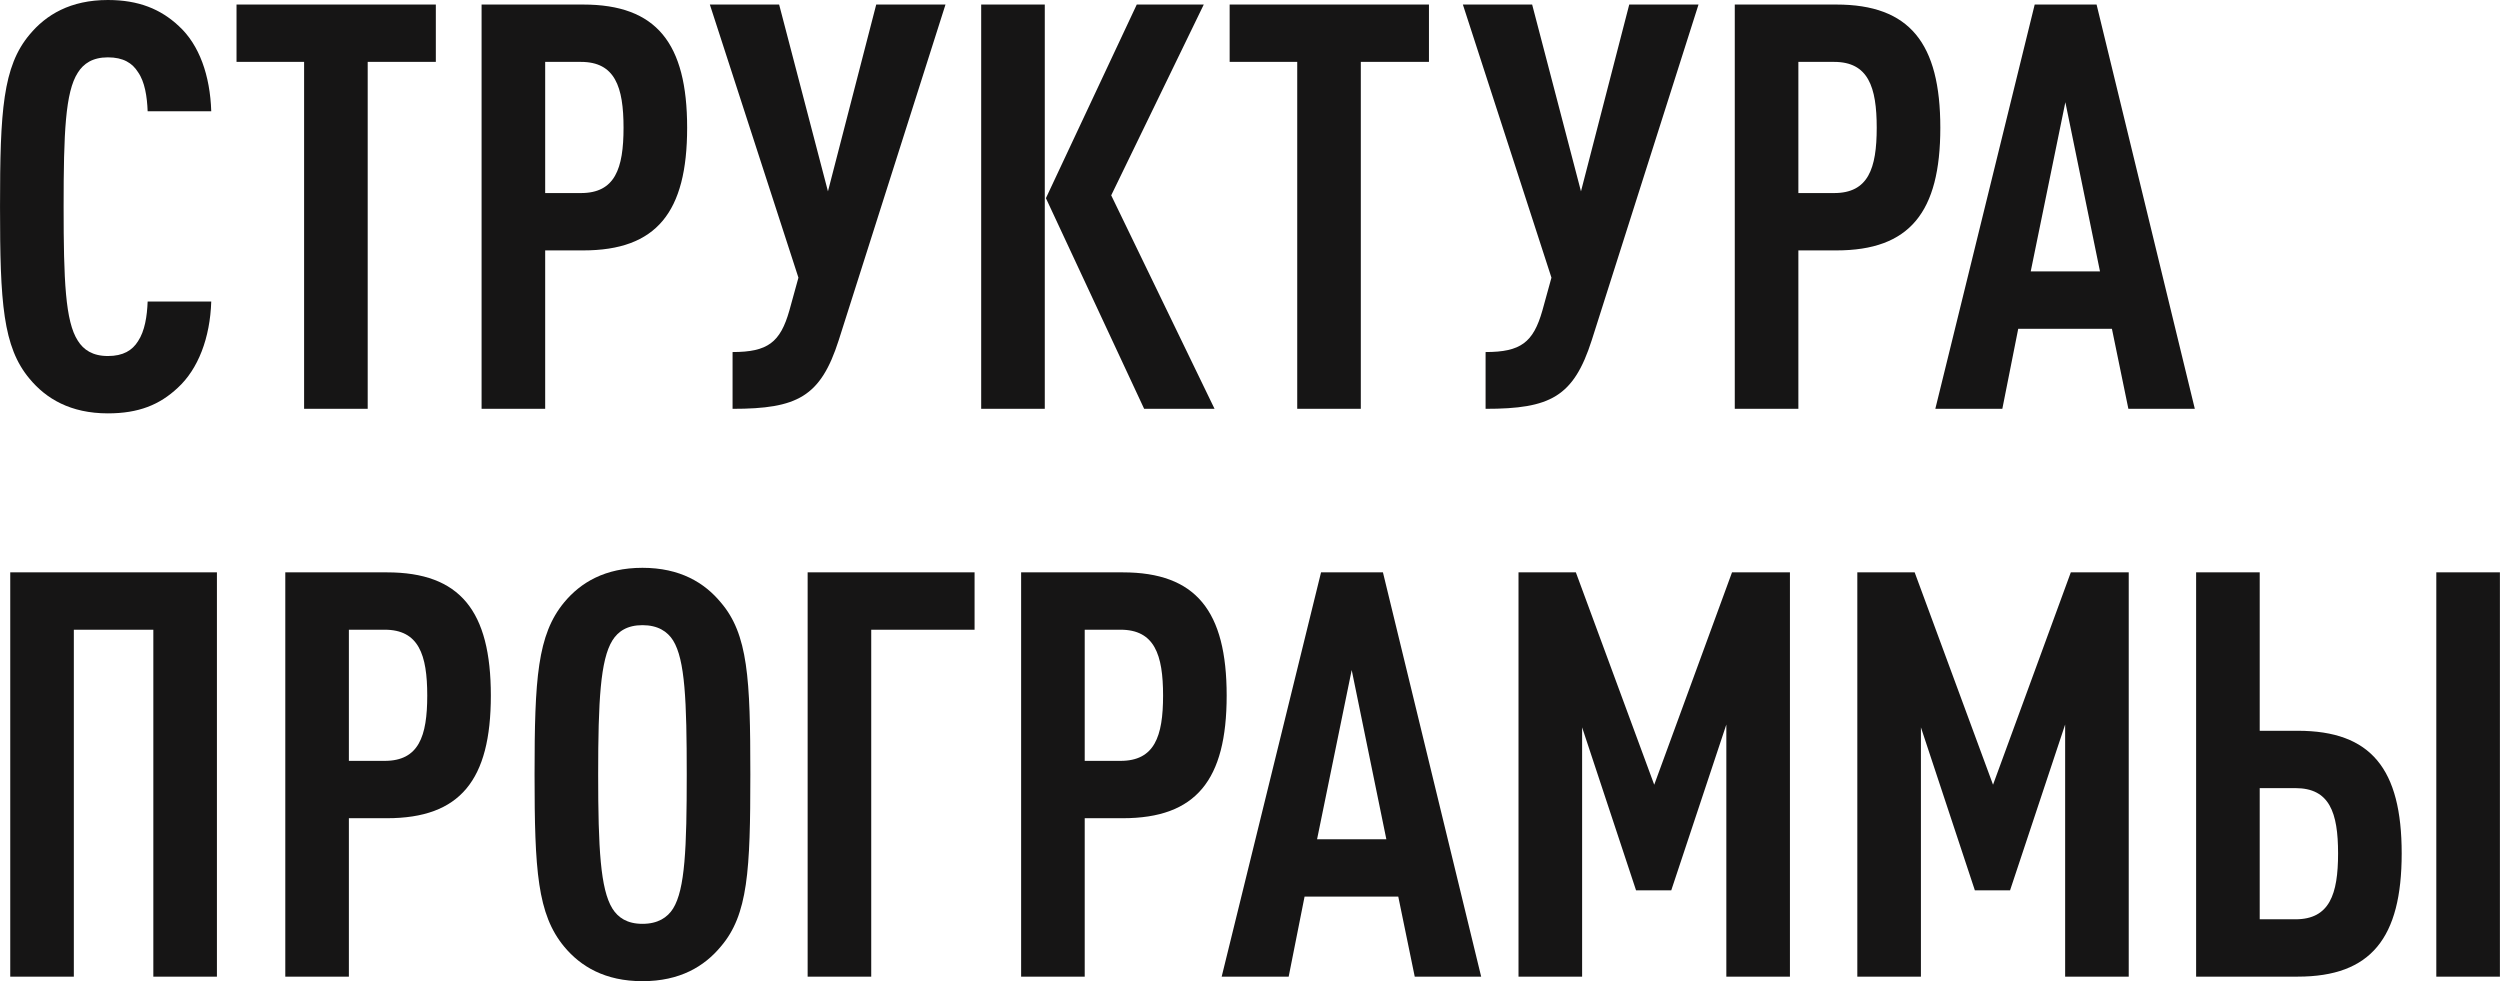
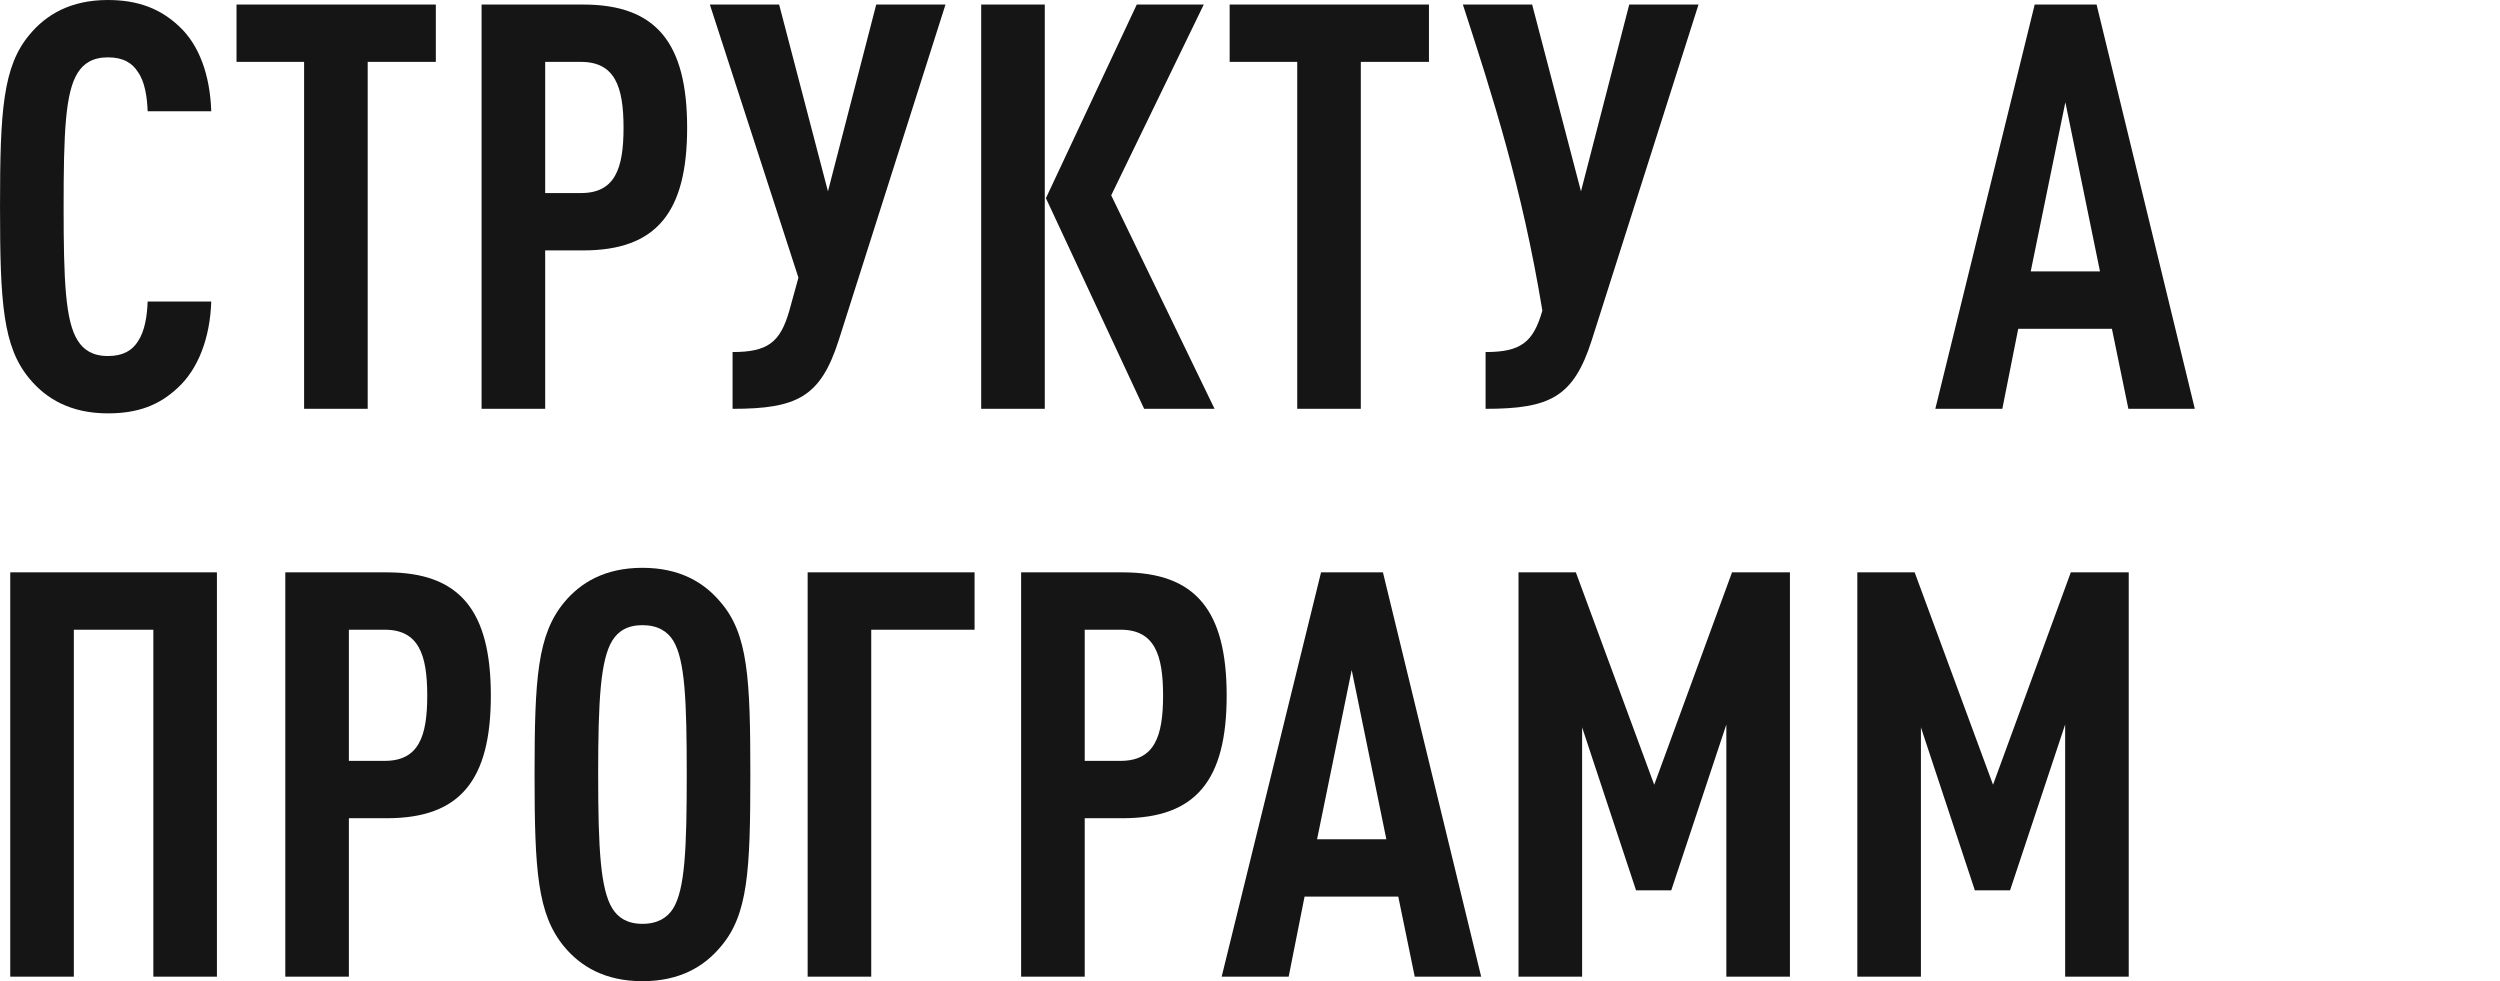
<svg xmlns="http://www.w3.org/2000/svg" viewBox="0 0 264.00 103.62" data-guides="{&quot;vertical&quot;:[],&quot;horizontal&quot;:[]}">
  <path fill="#161515" stroke="none" fill-opacity="1" stroke-width="1" stroke-opacity="1" id="tSvg18b70af449c" title="Path 1" d="M22.308 31.839C22.188 35.677 20.929 38.975 18.77 40.953C16.851 42.752 14.633 43.652 11.395 43.652C7.438 43.652 4.859 42.093 3.12 39.994C0.302 36.636 0.002 31.959 0.002 21.826C0.002 11.692 0.302 7.016 3.12 3.658C4.859 1.559 7.438 0 11.395 0C14.633 0 16.971 0.959 18.89 2.758C21.049 4.737 22.188 7.975 22.308 11.752C20.069 11.752 17.831 11.752 15.592 11.752C15.532 10.193 15.292 8.634 14.573 7.615C13.973 6.656 13.014 6.056 11.395 6.056C9.776 6.056 8.817 6.716 8.217 7.675C6.898 9.714 6.718 14.031 6.718 21.826C6.718 29.621 6.898 33.938 8.217 35.977C8.817 36.936 9.776 37.596 11.395 37.596C13.014 37.596 13.973 36.996 14.573 36.037C15.292 34.958 15.532 33.398 15.592 31.839C17.831 31.839 20.069 31.839 22.308 31.839Z" />
  <path fill="#161515" stroke="none" fill-opacity="1" stroke-width="1" stroke-opacity="1" id="tSvg162ee203ab4" title="Path 2" d="M46.024 6.536C43.626 6.536 41.227 6.536 38.829 6.536C38.829 18.748 38.829 30.96 38.829 43.172C36.59 43.172 34.352 43.172 32.113 43.172C32.113 30.96 32.113 18.748 32.113 6.536C29.734 6.536 27.356 6.536 24.977 6.536C24.977 4.517 24.977 2.498 24.977 0.48C31.993 0.48 39.008 0.48 46.024 0.48C46.024 2.498 46.024 4.517 46.024 6.536Z" />
  <path fill="#161515" stroke="none" fill-opacity="1" stroke-width="1" stroke-opacity="1" id="tSvga991ee7d2f" title="Path 3" d="M72.562 13.491C72.562 22.425 69.324 26.443 61.589 26.443C60.249 26.443 58.91 26.443 57.571 26.443C57.571 32.019 57.571 37.596 57.571 43.172C55.333 43.172 53.094 43.172 50.855 43.172C50.855 28.941 50.855 14.71 50.855 0.48C54.433 0.48 58.011 0.48 61.589 0.48C69.324 0.48 72.562 4.557 72.562 13.491ZM65.846 13.491C65.846 9.174 64.947 6.536 61.349 6.536C60.09 6.536 58.831 6.536 57.571 6.536C57.571 11.153 57.571 15.77 57.571 20.387C58.831 20.387 60.09 20.387 61.349 20.387C64.947 20.387 65.846 17.808 65.846 13.491Z" />
  <path fill="#161515" stroke="none" fill-opacity="1" stroke-width="1" stroke-opacity="1" id="tSvgecccb5b898" title="Path 4" d="M99.844 0.48C96.087 12.292 92.329 24.104 88.572 35.917C86.653 41.913 84.195 43.172 77.359 43.172C77.359 41.173 77.359 39.175 77.359 37.176C81.076 37.176 82.396 36.157 83.355 32.799C83.675 31.64 83.995 30.48 84.314 29.321C81.197 19.707 78.079 10.094 74.96 0.48C77.399 0.48 79.837 0.48 82.276 0.48C83.995 7.055 85.713 13.631 87.432 20.207C89.131 13.631 90.83 7.055 92.529 0.48C94.967 0.48 97.406 0.48 99.844 0.48Z" />
  <path fill="#161515" stroke="none" fill-opacity="1" stroke-width="1" stroke-opacity="1" id="tSvg10196cd4291" title="Path 5" d="M128.257 43.172C125.779 43.172 123.3 43.172 120.822 43.172C117.364 35.757 113.906 28.342 110.449 20.927C113.647 14.111 116.844 7.295 120.042 0.48C122.401 0.48 124.759 0.48 127.118 0.48C123.86 7.195 120.602 13.911 117.344 20.627C120.982 28.142 124.62 35.657 128.257 43.172ZM110.329 43.172C108.09 43.172 105.852 43.172 103.613 43.172C103.613 28.941 103.613 14.71 103.613 0.48C105.852 0.48 108.09 0.48 110.329 0.48C110.329 14.71 110.329 28.941 110.329 43.172Z" />
  <path fill="#161515" stroke="none" fill-opacity="1" stroke-width="1" stroke-opacity="1" id="tSvg7e783331d4" title="Path 6" d="M150.898 6.536C148.499 6.536 146.101 6.536 143.702 6.536C143.702 18.748 143.702 30.96 143.702 43.172C141.464 43.172 139.225 43.172 136.987 43.172C136.987 30.96 136.987 18.748 136.987 6.536C134.608 6.536 132.23 6.536 129.851 6.536C129.851 4.517 129.851 2.498 129.851 0.48C136.867 0.48 143.882 0.48 150.898 0.48C150.898 2.498 150.898 4.517 150.898 6.536Z" />
-   <path fill="#161515" stroke="none" fill-opacity="1" stroke-width="1" stroke-opacity="1" id="tSvg15bf4b7f734" title="Path 7" d="M179.363 0.48C175.606 12.292 171.848 24.104 168.091 35.917C166.172 41.913 163.714 43.172 156.878 43.172C156.878 41.173 156.878 39.175 156.878 37.176C160.595 37.176 161.915 36.157 162.874 32.799C163.194 31.64 163.514 30.48 163.833 29.321C160.715 19.707 157.597 10.094 154.479 0.48C156.918 0.48 159.356 0.48 161.795 0.48C163.513 7.055 165.232 13.631 166.951 20.207C168.65 13.631 170.349 7.055 172.048 0.48C174.486 0.48 176.925 0.48 179.363 0.48Z" />
-   <path fill="#161515" stroke="none" fill-opacity="1" stroke-width="1" stroke-opacity="1" id="tSvg13c8a858528" title="Path 8" d="M204.898 13.491C204.898 22.425 201.66 26.443 193.925 26.443C192.586 26.443 191.247 26.443 189.908 26.443C189.908 32.019 189.908 37.596 189.908 43.172C187.669 43.172 185.43 43.172 183.192 43.172C183.192 28.941 183.192 14.71 183.192 0.48C186.769 0.48 190.347 0.48 193.925 0.48C201.66 0.48 204.898 4.557 204.898 13.491ZM198.182 13.491C198.182 9.174 197.283 6.536 193.685 6.536C192.426 6.536 191.167 6.536 189.908 6.536C189.908 11.153 189.908 15.77 189.908 20.387C191.167 20.387 192.426 20.387 193.685 20.387C197.283 20.387 198.182 17.808 198.182 13.491Z" />
+   <path fill="#161515" stroke="none" fill-opacity="1" stroke-width="1" stroke-opacity="1" id="tSvg15bf4b7f734" title="Path 7" d="M179.363 0.48C175.606 12.292 171.848 24.104 168.091 35.917C166.172 41.913 163.714 43.172 156.878 43.172C156.878 41.173 156.878 39.175 156.878 37.176C160.595 37.176 161.915 36.157 162.874 32.799C160.715 19.707 157.597 10.094 154.479 0.48C156.918 0.48 159.356 0.48 161.795 0.48C163.513 7.055 165.232 13.631 166.951 20.207C168.65 13.631 170.349 7.055 172.048 0.48C174.486 0.48 176.925 0.48 179.363 0.48Z" />
  <path fill="#161515" stroke="none" fill-opacity="1" stroke-width="1" stroke-opacity="1" id="tSvg780d66da83" title="Path 9" d="M231.773 43.172C229.434 43.172 227.096 43.172 224.757 43.172C224.178 40.354 223.598 37.536 223.018 34.718C219.721 34.718 216.423 34.718 213.125 34.718C212.565 37.536 212.006 40.354 211.446 43.172C209.088 43.172 206.729 43.172 204.37 43.172C207.868 28.941 211.366 14.71 214.864 0.48C217.042 0.48 219.221 0.48 221.399 0.48C224.857 14.71 228.315 28.941 231.773 43.172ZM221.759 28.662C220.54 22.705 219.321 16.749 218.102 10.793C216.882 16.749 215.663 22.705 214.444 28.662C216.882 28.662 219.321 28.662 221.759 28.662Z" />
  <path fill="#161515" stroke="none" fill-opacity="1" stroke-width="1" stroke-opacity="1" id="tSvg7c07eeaf1d" title="Path 10" d="M22.907 103.133C20.669 103.133 18.43 103.133 16.192 103.133C16.192 90.921 16.192 78.709 16.192 66.497C13.394 66.497 10.595 66.497 7.797 66.497C7.797 78.709 7.797 90.921 7.797 103.133C5.559 103.133 3.32 103.133 1.082 103.133C1.082 88.903 1.082 74.672 1.082 60.441C8.357 60.441 15.632 60.441 22.907 60.441C22.907 74.672 22.907 88.903 22.907 103.133Z" />
  <path fill="#161515" stroke="none" fill-opacity="1" stroke-width="1" stroke-opacity="1" id="tSvgc55ca27b07" title="Path 11" d="M51.833 73.452C51.833 82.387 48.595 86.404 40.86 86.404C39.521 86.404 38.182 86.404 36.842 86.404C36.842 91.981 36.842 97.557 36.842 103.133C34.604 103.133 32.365 103.133 30.127 103.133C30.127 88.903 30.127 74.672 30.127 60.441C33.705 60.441 37.282 60.441 40.86 60.441C48.595 60.441 51.833 64.518 51.833 73.452ZM45.117 73.452C45.117 69.135 44.218 66.497 40.62 66.497C39.361 66.497 38.102 66.497 36.842 66.497C36.842 71.114 36.842 75.731 36.842 80.348C38.102 80.348 39.361 80.348 40.62 80.348C44.218 80.348 45.117 77.77 45.117 73.452Z" />
  <path fill="#161515" stroke="none" fill-opacity="1" stroke-width="1" stroke-opacity="1" id="tSvg62362e1318" title="Path 12" d="M79.236 81.787C79.236 91.921 78.996 96.598 76.118 99.955C74.379 102.054 71.8 103.613 67.843 103.613C63.886 103.613 61.307 102.054 59.568 99.955C56.75 96.538 56.45 91.921 56.45 81.787C56.45 71.654 56.75 67.037 59.568 63.619C61.307 61.52 63.886 59.961 67.843 59.961C71.8 59.961 74.379 61.52 76.118 63.619C78.996 66.977 79.236 71.654 79.236 81.787ZM72.52 81.787C72.52 73.992 72.34 69.675 71.081 67.636C70.481 66.677 69.462 66.017 67.843 66.017C66.224 66.017 65.265 66.677 64.665 67.636C63.406 69.675 63.166 73.992 63.166 81.787C63.166 89.582 63.406 93.899 64.665 95.938C65.265 96.897 66.224 97.557 67.843 97.557C69.462 97.557 70.481 96.897 71.081 95.938C72.34 93.899 72.52 89.582 72.52 81.787Z" />
  <path fill="#161515" stroke="none" fill-opacity="1" stroke-width="1" stroke-opacity="1" id="tSvg3211cd4e20" title="Path 13" d="M102.915 66.497C99.277 66.497 95.64 66.497 92.002 66.497C92.002 78.709 92.002 90.921 92.002 103.133C89.763 103.133 87.525 103.133 85.287 103.133C85.287 88.903 85.287 74.672 85.287 60.441C91.163 60.441 97.039 60.441 102.915 60.441C102.915 62.46 102.915 64.478 102.915 66.497Z" />
  <path fill="#161515" stroke="none" fill-opacity="1" stroke-width="1" stroke-opacity="1" id="tSvg1793e784dc4" title="Path 14" d="M129.536 73.452C129.536 82.387 126.298 86.404 118.564 86.404C117.225 86.404 115.885 86.404 114.546 86.404C114.546 91.981 114.546 97.557 114.546 103.133C112.308 103.133 110.069 103.133 107.831 103.133C107.831 88.903 107.831 74.672 107.831 60.441C111.408 60.441 114.986 60.441 118.564 60.441C126.298 60.441 129.536 64.518 129.536 73.452ZM122.821 73.452C122.821 69.135 121.921 66.497 118.324 66.497C117.064 66.497 115.805 66.497 114.546 66.497C114.546 71.114 114.546 75.731 114.546 80.348C115.805 80.348 117.064 80.348 118.324 80.348C121.921 80.348 122.821 77.77 122.821 73.452Z" />
  <path fill="#161515" stroke="none" fill-opacity="1" stroke-width="1" stroke-opacity="1" id="tSvg3fceedd9bb" title="Path 15" d="M156.411 103.133C154.073 103.133 151.734 103.133 149.396 103.133C148.816 100.315 148.237 97.497 147.657 94.679C144.359 94.679 141.061 94.679 137.763 94.679C137.204 97.497 136.644 100.315 136.084 103.133C133.726 103.133 131.368 103.133 129.009 103.133C132.507 88.903 136.005 74.672 139.502 60.441C141.681 60.441 143.859 60.441 146.038 60.441C149.496 74.672 152.953 88.903 156.411 103.133ZM146.398 88.623C145.179 82.667 143.959 76.71 142.74 70.754C141.521 76.71 140.302 82.667 139.083 88.623C141.521 88.623 143.959 88.623 146.398 88.623Z" />
  <path fill="#161515" stroke="none" fill-opacity="1" stroke-width="1" stroke-opacity="1" id="tSvgc963b900ef" title="Path 16" d="M189.017 103.133C186.778 103.133 184.54 103.133 182.301 103.133C182.301 94.259 182.301 85.385 182.301 76.511C180.362 82.347 178.423 88.183 176.485 94.019C175.246 94.019 174.006 94.019 172.767 94.019C170.868 88.283 168.97 82.547 167.071 76.81C167.071 85.585 167.071 94.359 167.071 103.133C164.832 103.133 162.594 103.133 160.355 103.133C160.355 88.903 160.355 74.672 160.355 60.441C162.374 60.441 164.393 60.441 166.411 60.441C169.169 67.916 171.928 75.391 174.686 82.867C177.424 75.391 180.162 67.916 182.901 60.441C184.939 60.441 186.978 60.441 189.017 60.441C189.017 74.672 189.017 88.903 189.017 103.133Z" />
  <path fill="#161515" stroke="none" fill-opacity="1" stroke-width="1" stroke-opacity="1" id="tSvg43d00acef1" title="Path 17" d="M224.794 103.133C222.556 103.133 220.317 103.133 218.079 103.133C218.079 94.259 218.079 85.385 218.079 76.511C216.14 82.347 214.201 88.183 212.262 94.019C211.023 94.019 209.784 94.019 208.545 94.019C206.646 88.283 204.747 82.547 202.849 76.81C202.849 85.585 202.849 94.359 202.849 103.133C200.61 103.133 198.371 103.133 196.133 103.133C196.133 88.903 196.133 74.672 196.133 60.441C198.151 60.441 200.17 60.441 202.189 60.441C204.947 67.916 207.705 75.391 210.464 82.867C213.202 75.391 215.94 67.916 218.678 60.441C220.717 60.441 222.756 60.441 224.794 60.441C224.794 74.672 224.794 88.903 224.794 103.133Z" />
-   <path fill="#161515" stroke="none" fill-opacity="1" stroke-width="1" stroke-opacity="1" id="tSvgf56d9912d0" title="Path 18" d="M253.618 90.122C253.618 99.056 250.378 103.133 242.643 103.133C239.066 103.133 235.488 103.133 231.91 103.133C231.91 88.903 231.91 74.672 231.91 60.441C234.149 60.441 236.388 60.441 238.626 60.441C238.626 66.017 238.626 71.594 238.626 77.17C239.965 77.17 241.304 77.17 242.643 77.17C250.378 77.17 253.618 81.188 253.618 90.122ZM246.901 90.122C246.901 85.805 246.001 83.226 242.404 83.226C241.144 83.226 239.885 83.226 238.626 83.226C238.626 87.843 238.626 92.46 238.626 97.077C239.885 97.077 241.144 97.077 242.404 97.077C246.001 97.077 246.901 94.439 246.901 90.122ZM263.99 103.133C261.751 103.133 259.512 103.133 257.274 103.133C257.274 88.903 257.274 74.672 257.274 60.441C259.512 60.441 261.751 60.441 263.99 60.441C263.99 74.672 263.99 88.903 263.99 103.133Z" />
  <defs />
</svg>